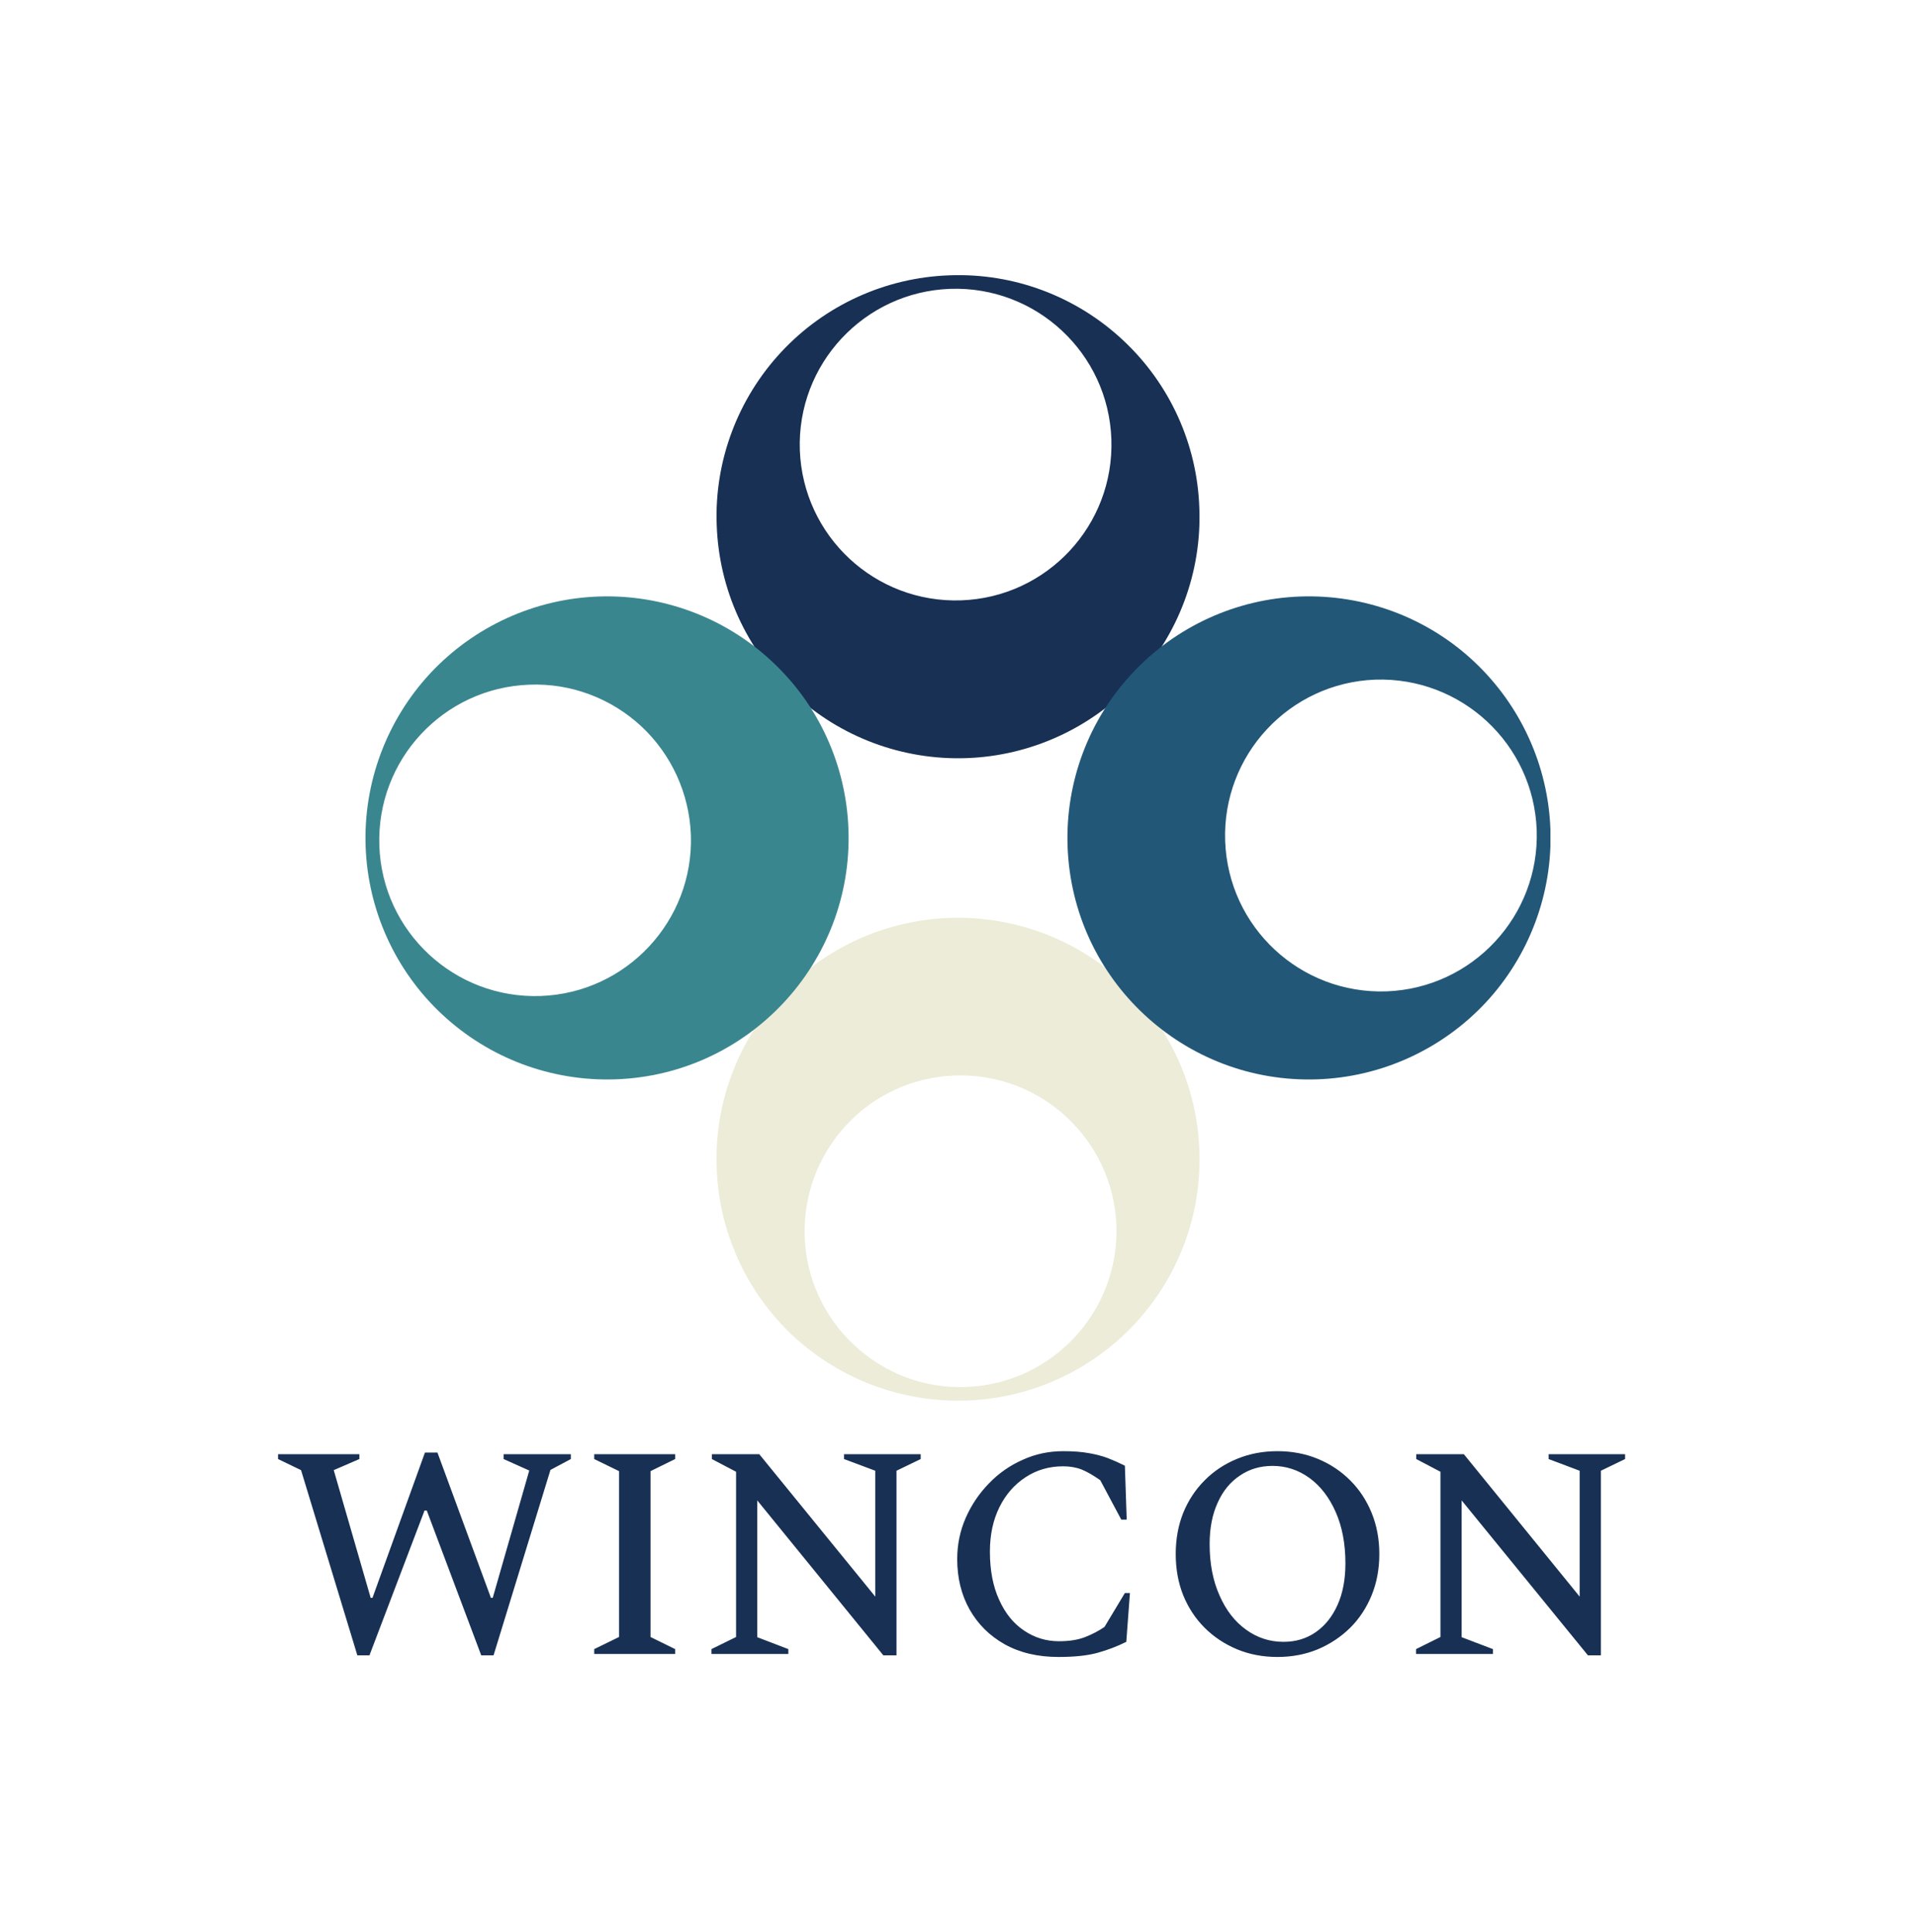
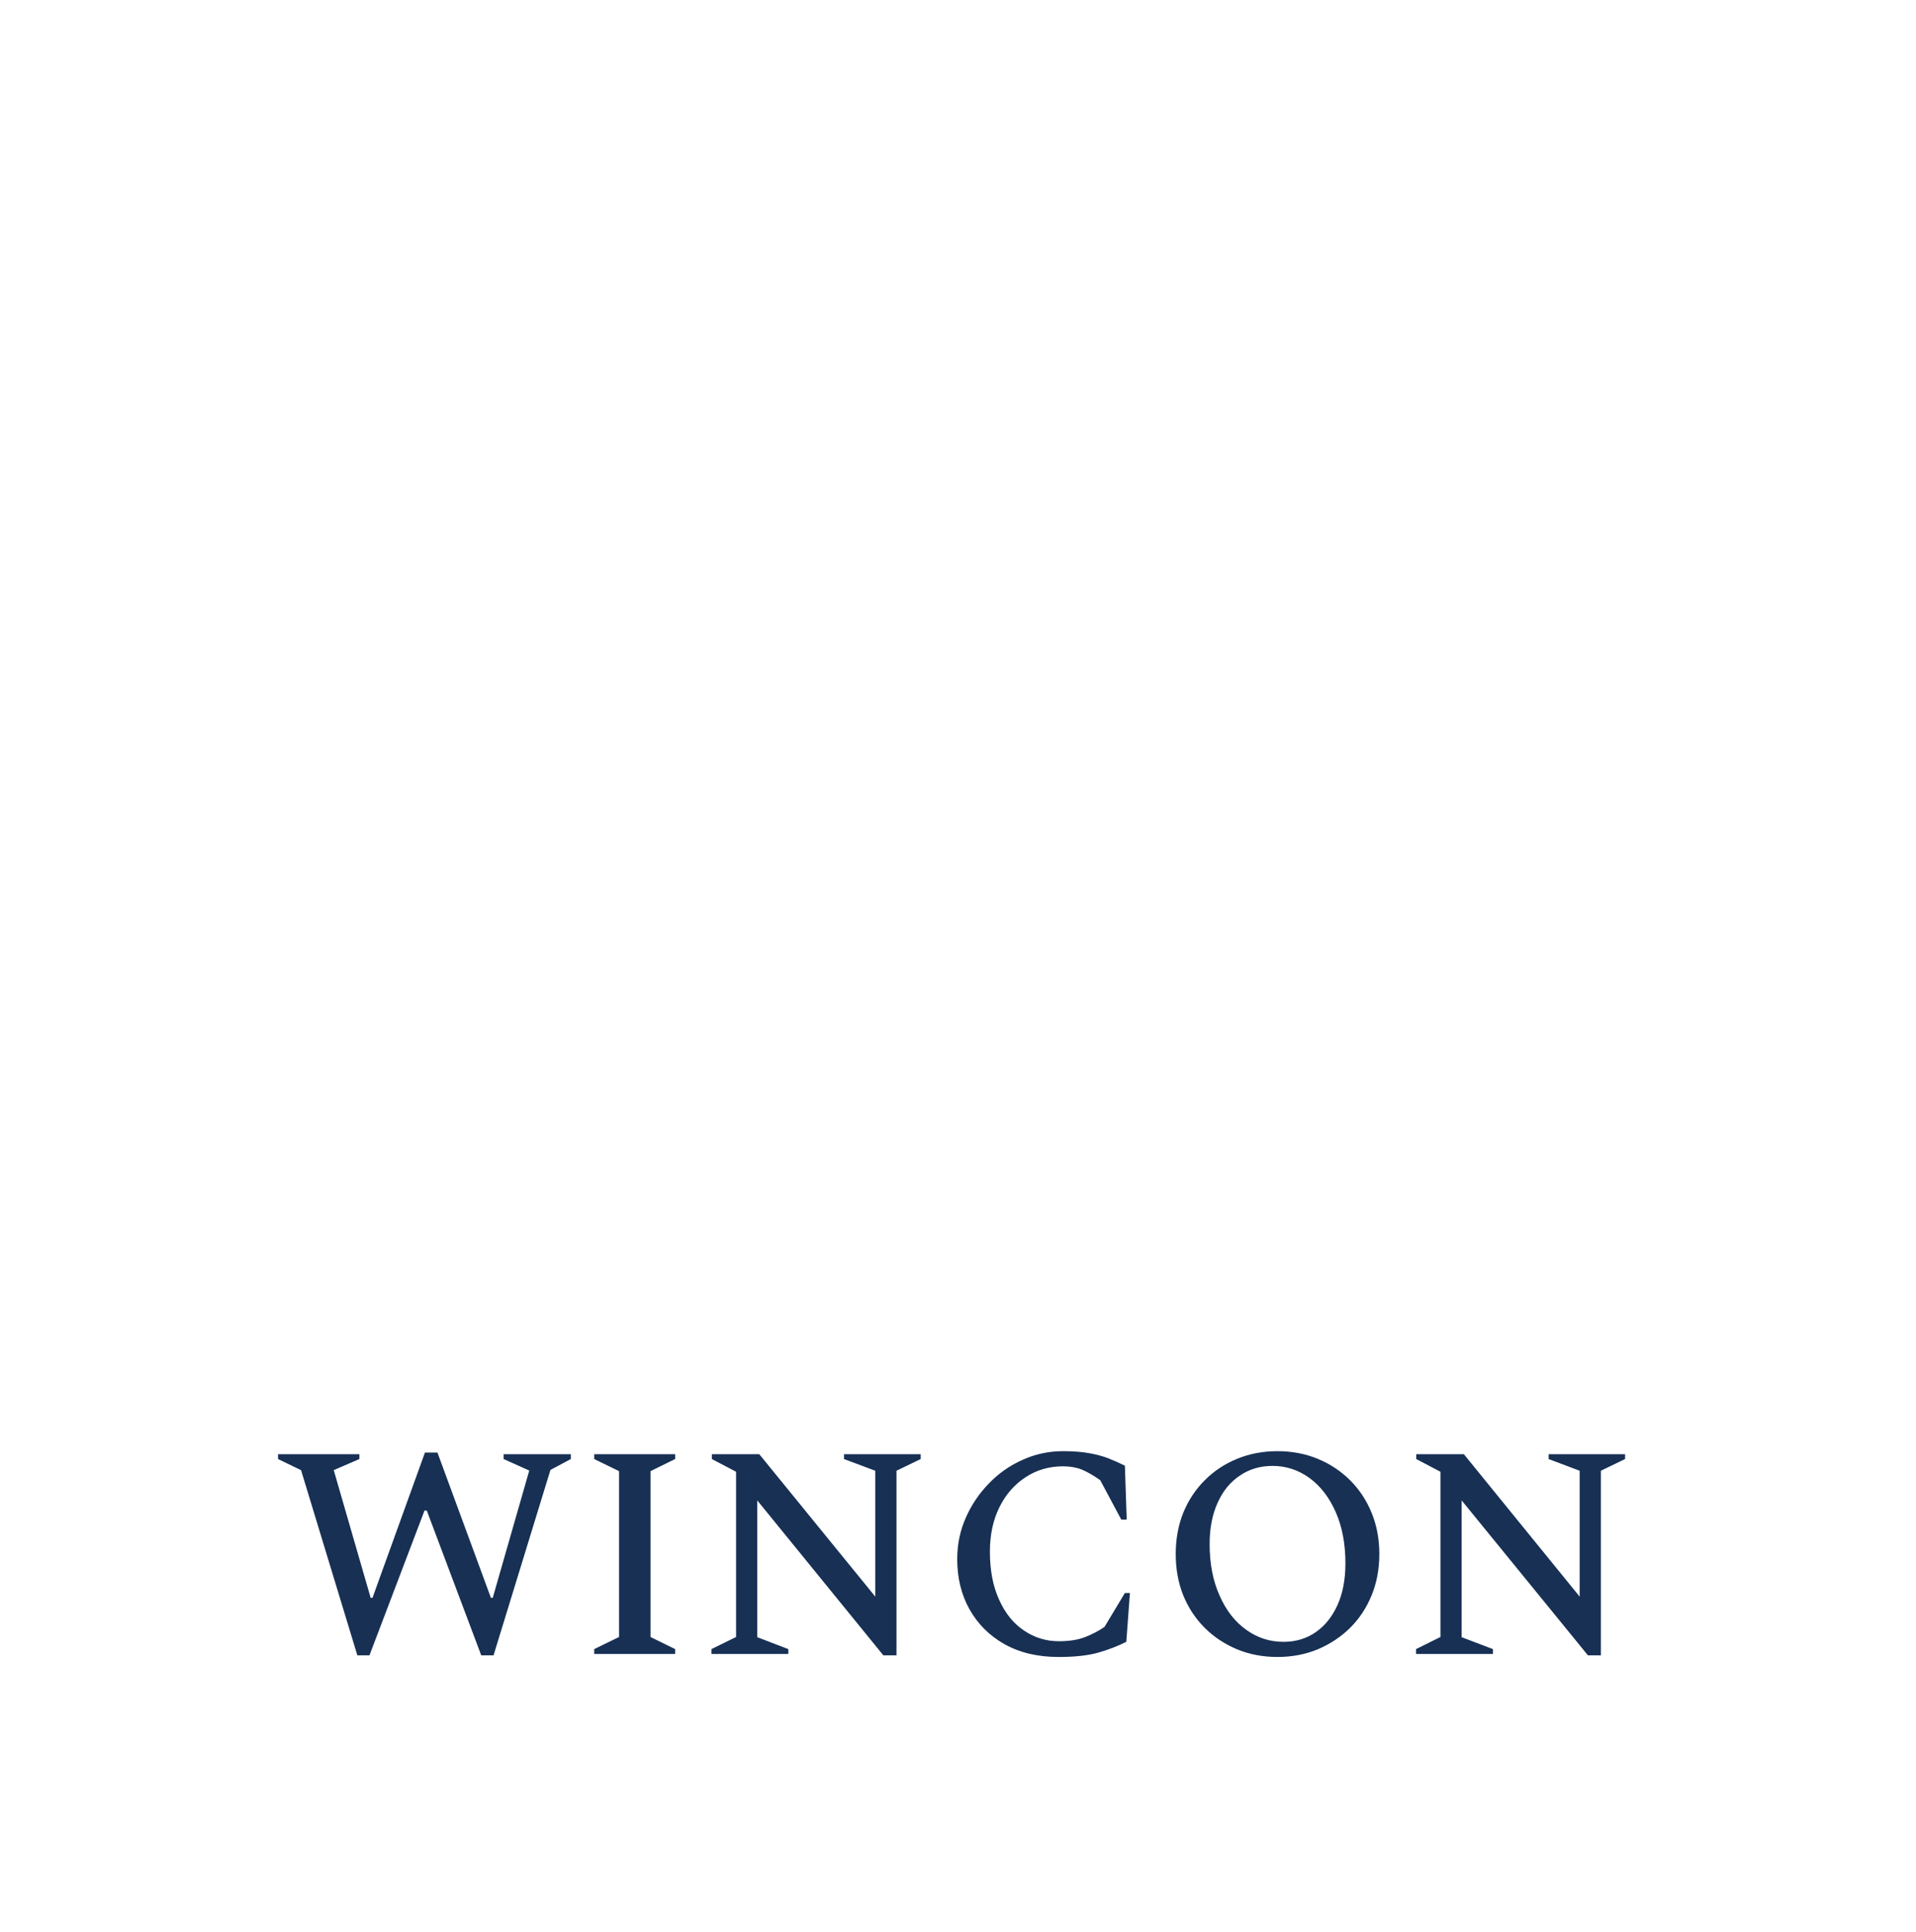
<svg xmlns="http://www.w3.org/2000/svg" version="1.1" viewBox="0 0 8.138 8.205">
  <g transform="matrix(0.857,0,0,0.857,1.163,6.164)">
    <g clip-path="url(#SvgjsClipPath18606)">
      <g clip-path="url(#SvgjsClipPath18604e08580dc-1770-4bb4-84c2-e0d8bf8332ca)">
        <path d=" M 4.587 -1.489 C 4.577 -1.806 4.44 -2.106 4.208 -2.323 C 3.976 -2.539 3.667 -2.654 3.349 -2.643 C 3.032 -2.632 2.732 -2.496 2.515 -2.264 C 2.299 -2.032 2.183 -1.723 2.195 -1.406 C 2.205 -1.088 2.342 -0.788 2.574 -0.571 C 2.807 -0.355 3.116 -0.24 3.433 -0.251 C 3.75 -0.262 4.05 -0.398 4.267 -0.631 C 4.483 -0.863 4.599 -1.171 4.587 -1.489 Z M 2.631 -1.063 C 2.624 -1.268 2.698 -1.467 2.838 -1.617 C 2.977 -1.767 3.171 -1.855 3.376 -1.862 C 3.802 -1.877 4.16 -1.544 4.176 -1.118 C 4.19 -0.691 3.857 -0.334 3.431 -0.318 C 3.226 -0.31 3.027 -0.385 2.877 -0.525 C 2.727 -0.664 2.638 -0.858 2.631 -1.063 Z" fill="#ececd9" transform="matrix(1,0,0,1,0,0)" fill-rule="nonzero" />
      </g>
      <g clip-path="url(#SvgjsClipPath18604e08580dc-1770-4bb4-84c2-e0d8bf8332ca)">
-         <path d=" M 2.195 -4.59 C 2.206 -4.272 2.342 -3.972 2.575 -3.756 C 2.807 -3.539 3.116 -3.424 3.433 -3.435 C 3.75 -3.446 4.05 -3.583 4.267 -3.815 C 4.483 -4.047 4.599 -4.356 4.587 -4.673 C 4.577 -4.991 4.44 -5.291 4.208 -5.507 C 3.976 -5.724 3.667 -5.84 3.349 -5.828 C 3.032 -5.817 2.732 -5.681 2.515 -5.448 C 2.299 -5.216 2.183 -4.907 2.195 -4.59 Z M 4.151 -5.016 C 4.166 -4.59 3.833 -4.232 3.407 -4.217 C 2.98 -4.202 2.623 -4.535 2.607 -4.961 C 2.592 -5.388 2.926 -5.746 3.353 -5.761 C 3.779 -5.775 4.136 -5.442 4.151 -5.016 Z" fill="#173054" transform="matrix(1,0,0,1,0,0)" fill-rule="nonzero" />
-       </g>
+         </g>
      <g clip-path="url(#SvgjsClipPath18604e08580dc-1770-4bb4-84c2-e0d8bf8332ca)">
        <path d=" M 5.088 -4.236 C 4.771 -4.225 4.471 -4.088 4.255 -3.856 C 4.038 -3.624 3.923 -3.315 3.934 -2.998 C 3.957 -2.337 4.511 -1.82 5.172 -1.843 C 5.489 -1.854 5.789 -1.991 6.006 -2.223 C 6.222 -2.455 6.338 -2.764 6.327 -3.081 C 6.316 -3.398 6.179 -3.698 5.947 -3.915 C 5.715 -4.132 5.406 -4.247 5.088 -4.236 Z M 5.515 -2.279 C 5.088 -2.264 4.73 -2.597 4.715 -3.024 C 4.7 -3.45 5.033 -3.808 5.459 -3.824 C 5.886 -3.838 6.243 -3.505 6.259 -3.079 C 6.274 -2.653 5.941 -2.295 5.515 -2.279 Z" fill="#225777" transform="matrix(1,0,0,1,0,0)" fill-rule="nonzero" />
      </g>
      <g clip-path="url(#SvgjsClipPath18604e08580dc-1770-4bb4-84c2-e0d8bf8332ca)">
        <path d=" M 1.694 -1.843 C 2.354 -1.866 2.871 -2.421 2.848 -3.081 C 2.837 -3.399 2.701 -3.699 2.468 -3.915 C 2.236 -4.132 1.927 -4.247 1.61 -4.236 C 1.293 -4.225 0.993 -4.088 0.776 -3.856 C 0.56 -3.624 0.444 -3.315 0.455 -2.998 C 0.466 -2.68 0.603 -2.38 0.835 -2.164 C 1.068 -1.947 1.376 -1.832 1.694 -1.843 Z M 1.267 -3.799 C 1.472 -3.807 1.671 -3.732 1.821 -3.593 C 1.971 -3.453 2.059 -3.26 2.067 -3.055 C 2.082 -2.629 1.748 -2.271 1.322 -2.256 C 0.896 -2.241 0.538 -2.574 0.523 -3 C 0.508 -3.427 0.841 -3.784 1.267 -3.799 Z" fill="#3a868f" transform="matrix(1,0,0,1,0,0)" fill-rule="nonzero" />
      </g>
    </g>
    <g>
      <path d=" M 0.414 1.012 L 0.135 0.094 L 0.021 0.039 L 0.021 0.015 L 0.424 0.015 L 0.424 0.039 L 0.297 0.094 L 0.48 0.727 L 0.489 0.727 L 0.749 0.007 L 0.811 0.007 L 1.076 0.727 L 1.085 0.727 L 1.266 0.096 L 1.139 0.039 L 1.139 0.015 L 1.472 0.015 L 1.472 0.039 L 1.371 0.093 L 1.089 1.012 L 1.028 1.012 L 0.758 0.294 L 0.747 0.294 L 0.474 1.012 L 0.414 1.012 M 1.588 1.005 L 1.588 0.981 L 1.711 0.921 L 1.711 0.099 L 1.588 0.039 L 1.588 0.015 L 1.989 0.015 L 1.989 0.039 L 1.867 0.099 L 1.867 0.921 L 1.989 0.981 L 1.989 1.005 L 1.588 1.005 M 2.169 1.005 L 2.169 0.981 L 2.291 0.921 L 2.291 0.102 L 2.171 0.039 L 2.171 0.015 L 2.406 0.015 L 2.981 0.721 L 2.981 0.097 L 2.826 0.039 L 2.826 0.015 L 3.206 0.015 L 3.206 0.039 L 3.086 0.097 L 3.086 1.012 L 3.021 1.012 L 2.396 0.244 L 2.396 0.922 L 2.55 0.981 L 2.55 1.005 L 2.169 1.005 M 3.889 1.02 Q 3.735 1.02 3.622 0.957 Q 3.51 0.894 3.448 0.784 Q 3.387 0.675 3.387 0.535 Q 3.387 0.427 3.429 0.331 Q 3.471 0.235 3.544 0.16 Q 3.616 0.085 3.711 0.043 Q 3.805 -2.220446049250313e-16 3.912 -2.220446049250313e-16 Q 3.988 -2.220446049250313e-16 4.041 0.01 Q 4.093 0.019 4.135 0.035 Q 4.176 0.051 4.218 0.072 L 4.227 0.339 L 4.2 0.339 L 4.096 0.144 Q 4.045 0.108 4.004 0.091 Q 3.963 0.075 3.912 0.075 Q 3.808 0.075 3.726 0.129 Q 3.643 0.183 3.596 0.278 Q 3.549 0.373 3.549 0.498 Q 3.549 0.637 3.595 0.737 Q 3.64 0.837 3.718 0.889 Q 3.796 0.942 3.891 0.942 Q 3.969 0.942 4.022 0.921 Q 4.075 0.9 4.117 0.871 L 4.218 0.703 L 4.243 0.703 L 4.225 0.945 Q 4.159 0.978 4.084 0.999 Q 4.009 1.02 3.889 1.02 M 4.974 1.02 Q 4.866 1.02 4.774 0.982 Q 4.681 0.943 4.613 0.875 Q 4.545 0.807 4.507 0.714 Q 4.47 0.621 4.47 0.51 Q 4.47 0.399 4.507 0.306 Q 4.545 0.213 4.613 0.145 Q 4.681 0.076 4.774 0.038 Q 4.866 -2.220446049250313e-16 4.974 -2.220446049250313e-16 Q 5.082 -2.220446049250313e-16 5.174 0.038 Q 5.266 0.076 5.335 0.145 Q 5.403 0.213 5.441 0.306 Q 5.479 0.399 5.479 0.51 Q 5.479 0.621 5.441 0.714 Q 5.403 0.807 5.335 0.875 Q 5.266 0.943 5.174 0.982 Q 5.082 1.02 4.974 1.02 M 5.004 0.945 Q 5.095 0.945 5.164 0.897 Q 5.233 0.849 5.272 0.762 Q 5.311 0.675 5.311 0.556 Q 5.311 0.411 5.263 0.302 Q 5.215 0.193 5.133 0.133 Q 5.05 0.073 4.95 0.073 Q 4.858 0.073 4.788 0.121 Q 4.717 0.168 4.678 0.255 Q 4.638 0.342 4.638 0.46 Q 4.638 0.606 4.687 0.715 Q 4.735 0.825 4.819 0.885 Q 4.902 0.945 5.004 0.945 M 5.661 1.005 L 5.661 0.981 L 5.782 0.921 L 5.782 0.102 L 5.662 0.039 L 5.662 0.015 L 5.898 0.015 L 6.472 0.721 L 6.472 0.097 L 6.318 0.039 L 6.318 0.015 L 6.697 0.015 L 6.697 0.039 L 6.577 0.097 L 6.577 1.012 L 6.513 1.012 L 5.887 0.244 L 5.887 0.922 L 6.042 0.981 L 6.042 1.005 L 5.661 1.005" fill="#173054" fill-rule="nonzero" />
    </g>
    <g />
  </g>
  <defs>
    <clipPath id="SvgjsClipPath18606">
-       <path d=" M 0.454 -5.829 h 5.873 v 5.579 h -5.873 Z" />
+       <path d=" M 0.454 -5.829 v 5.579 h -5.873 Z" />
    </clipPath>
    <clipPath id="SvgjsClipPath18604e08580dc-1770-4bb4-84c2-e0d8bf8332ca">
      <path d=" M 0.454 -5.829 L 6.327 -5.829 L 6.327 -0.25 L 0.454 -0.25 Z" />
    </clipPath>
  </defs>
</svg>